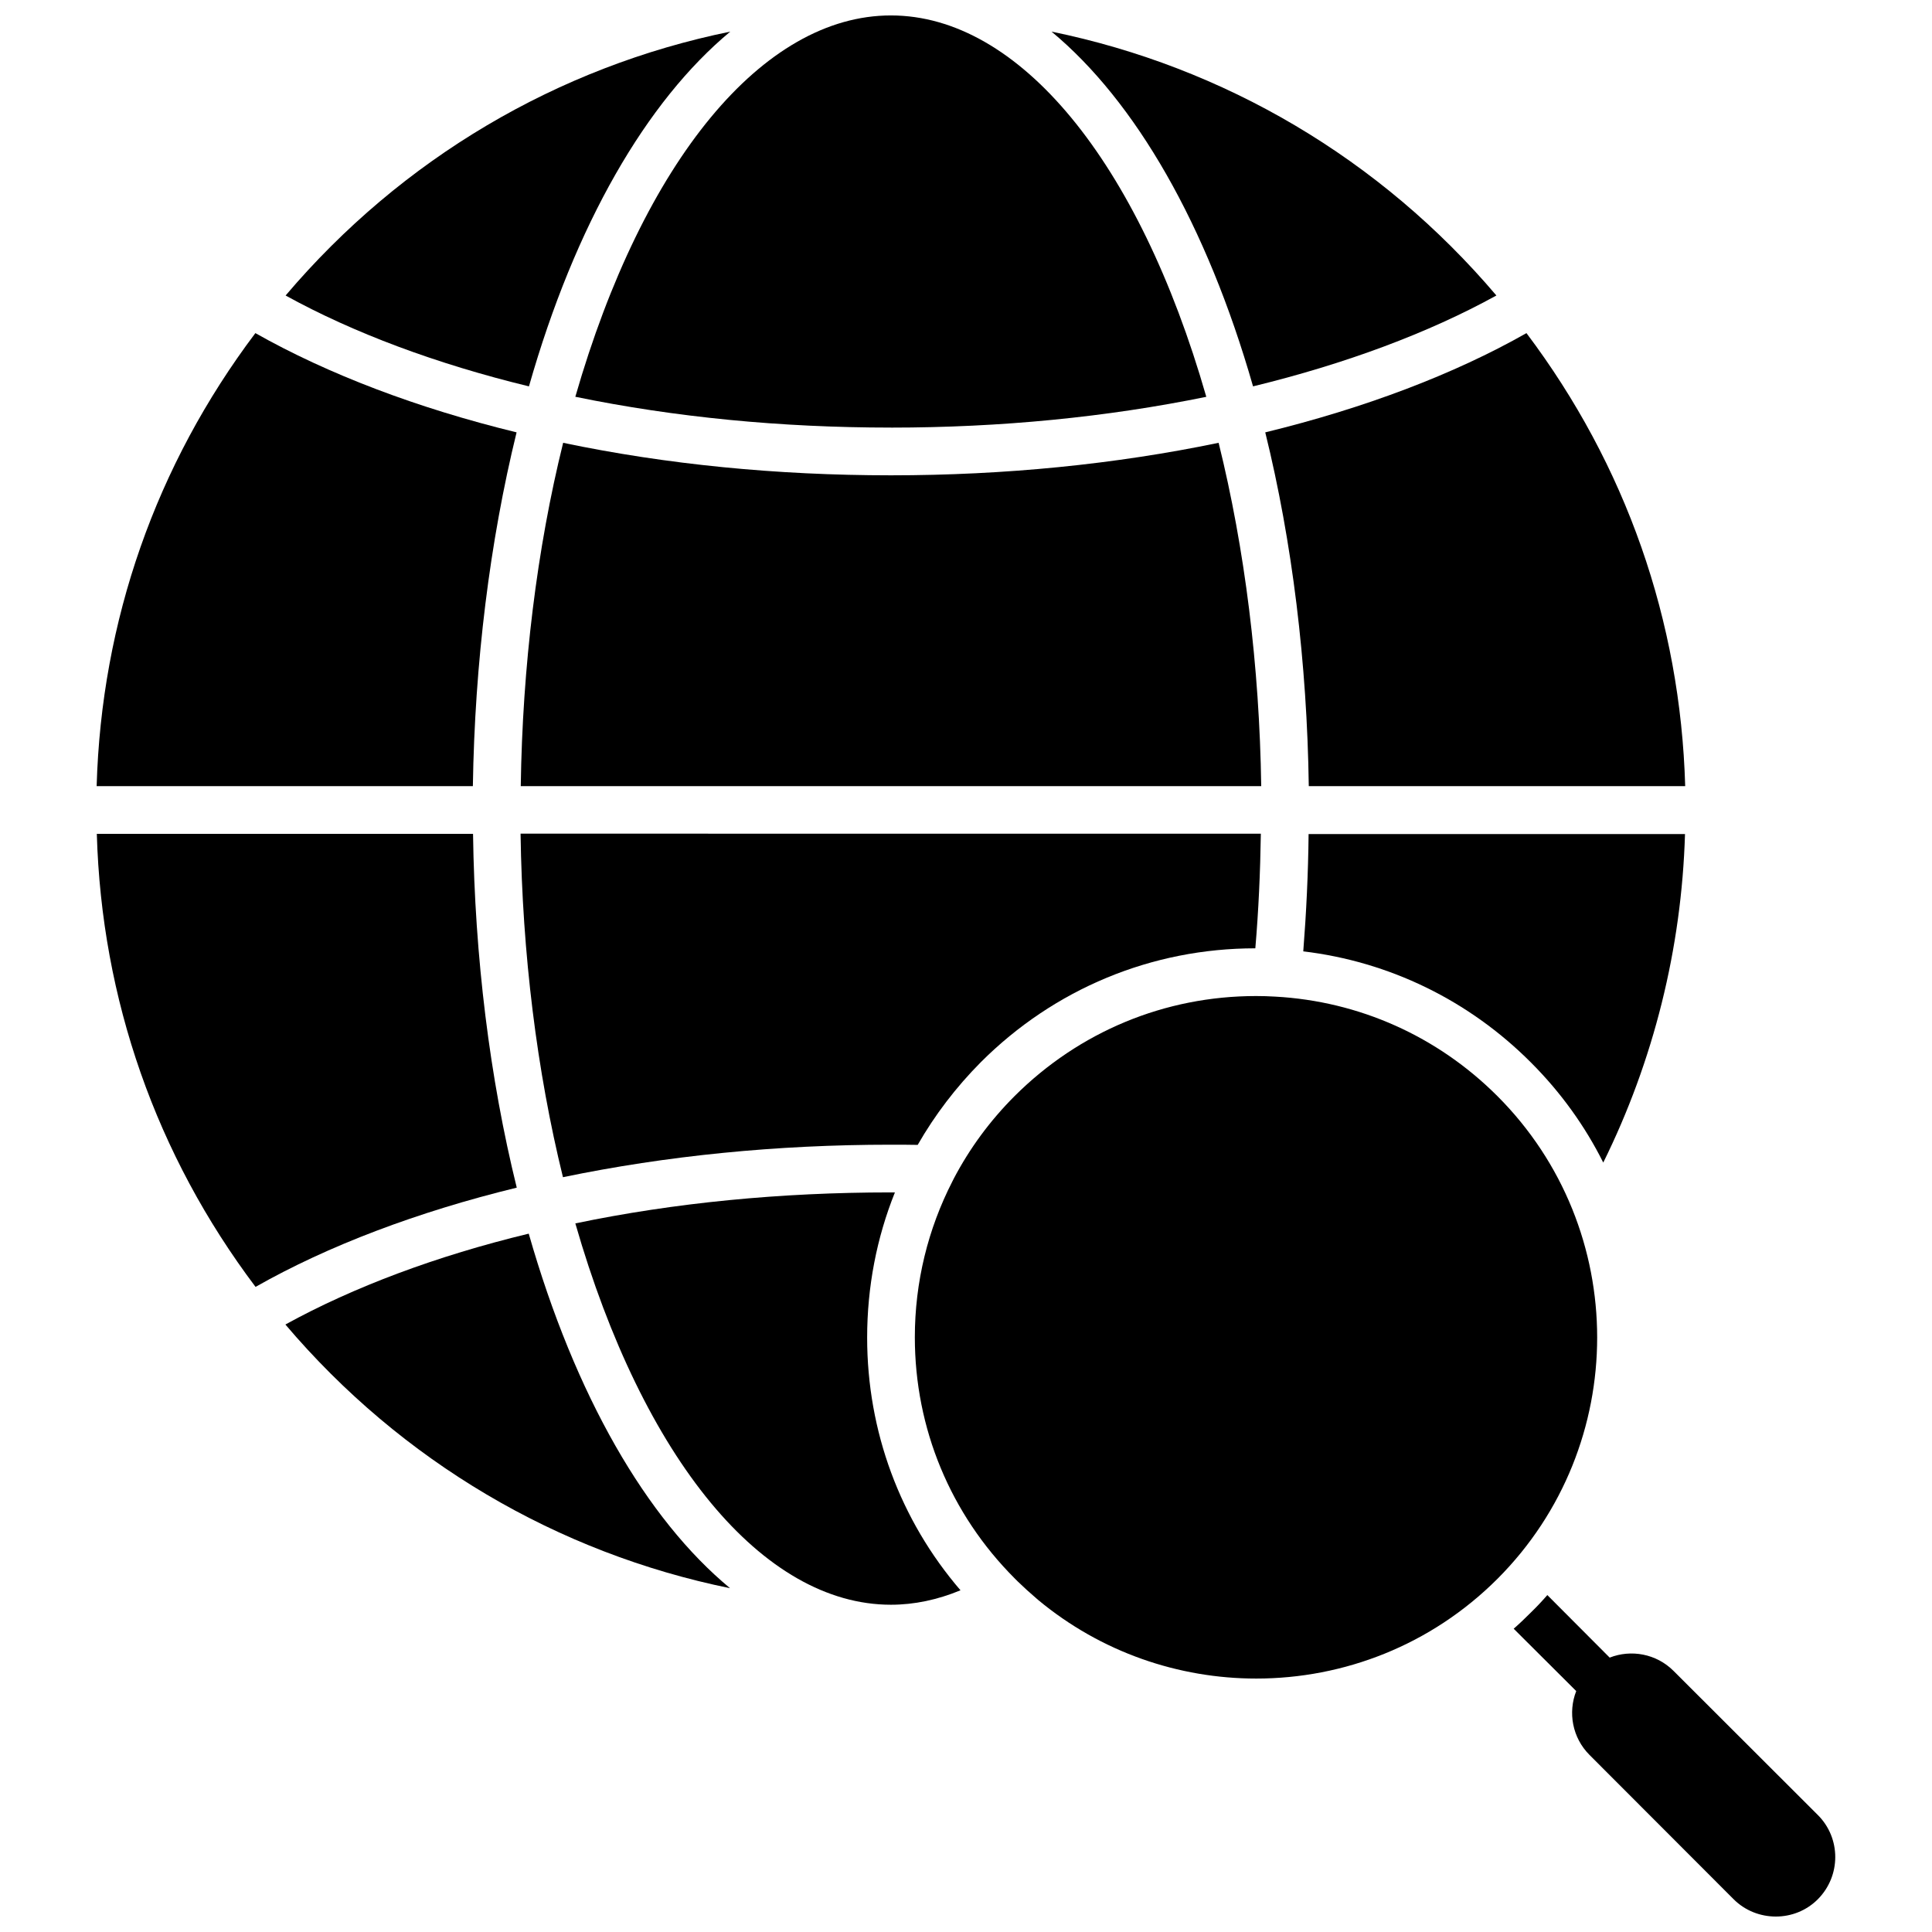
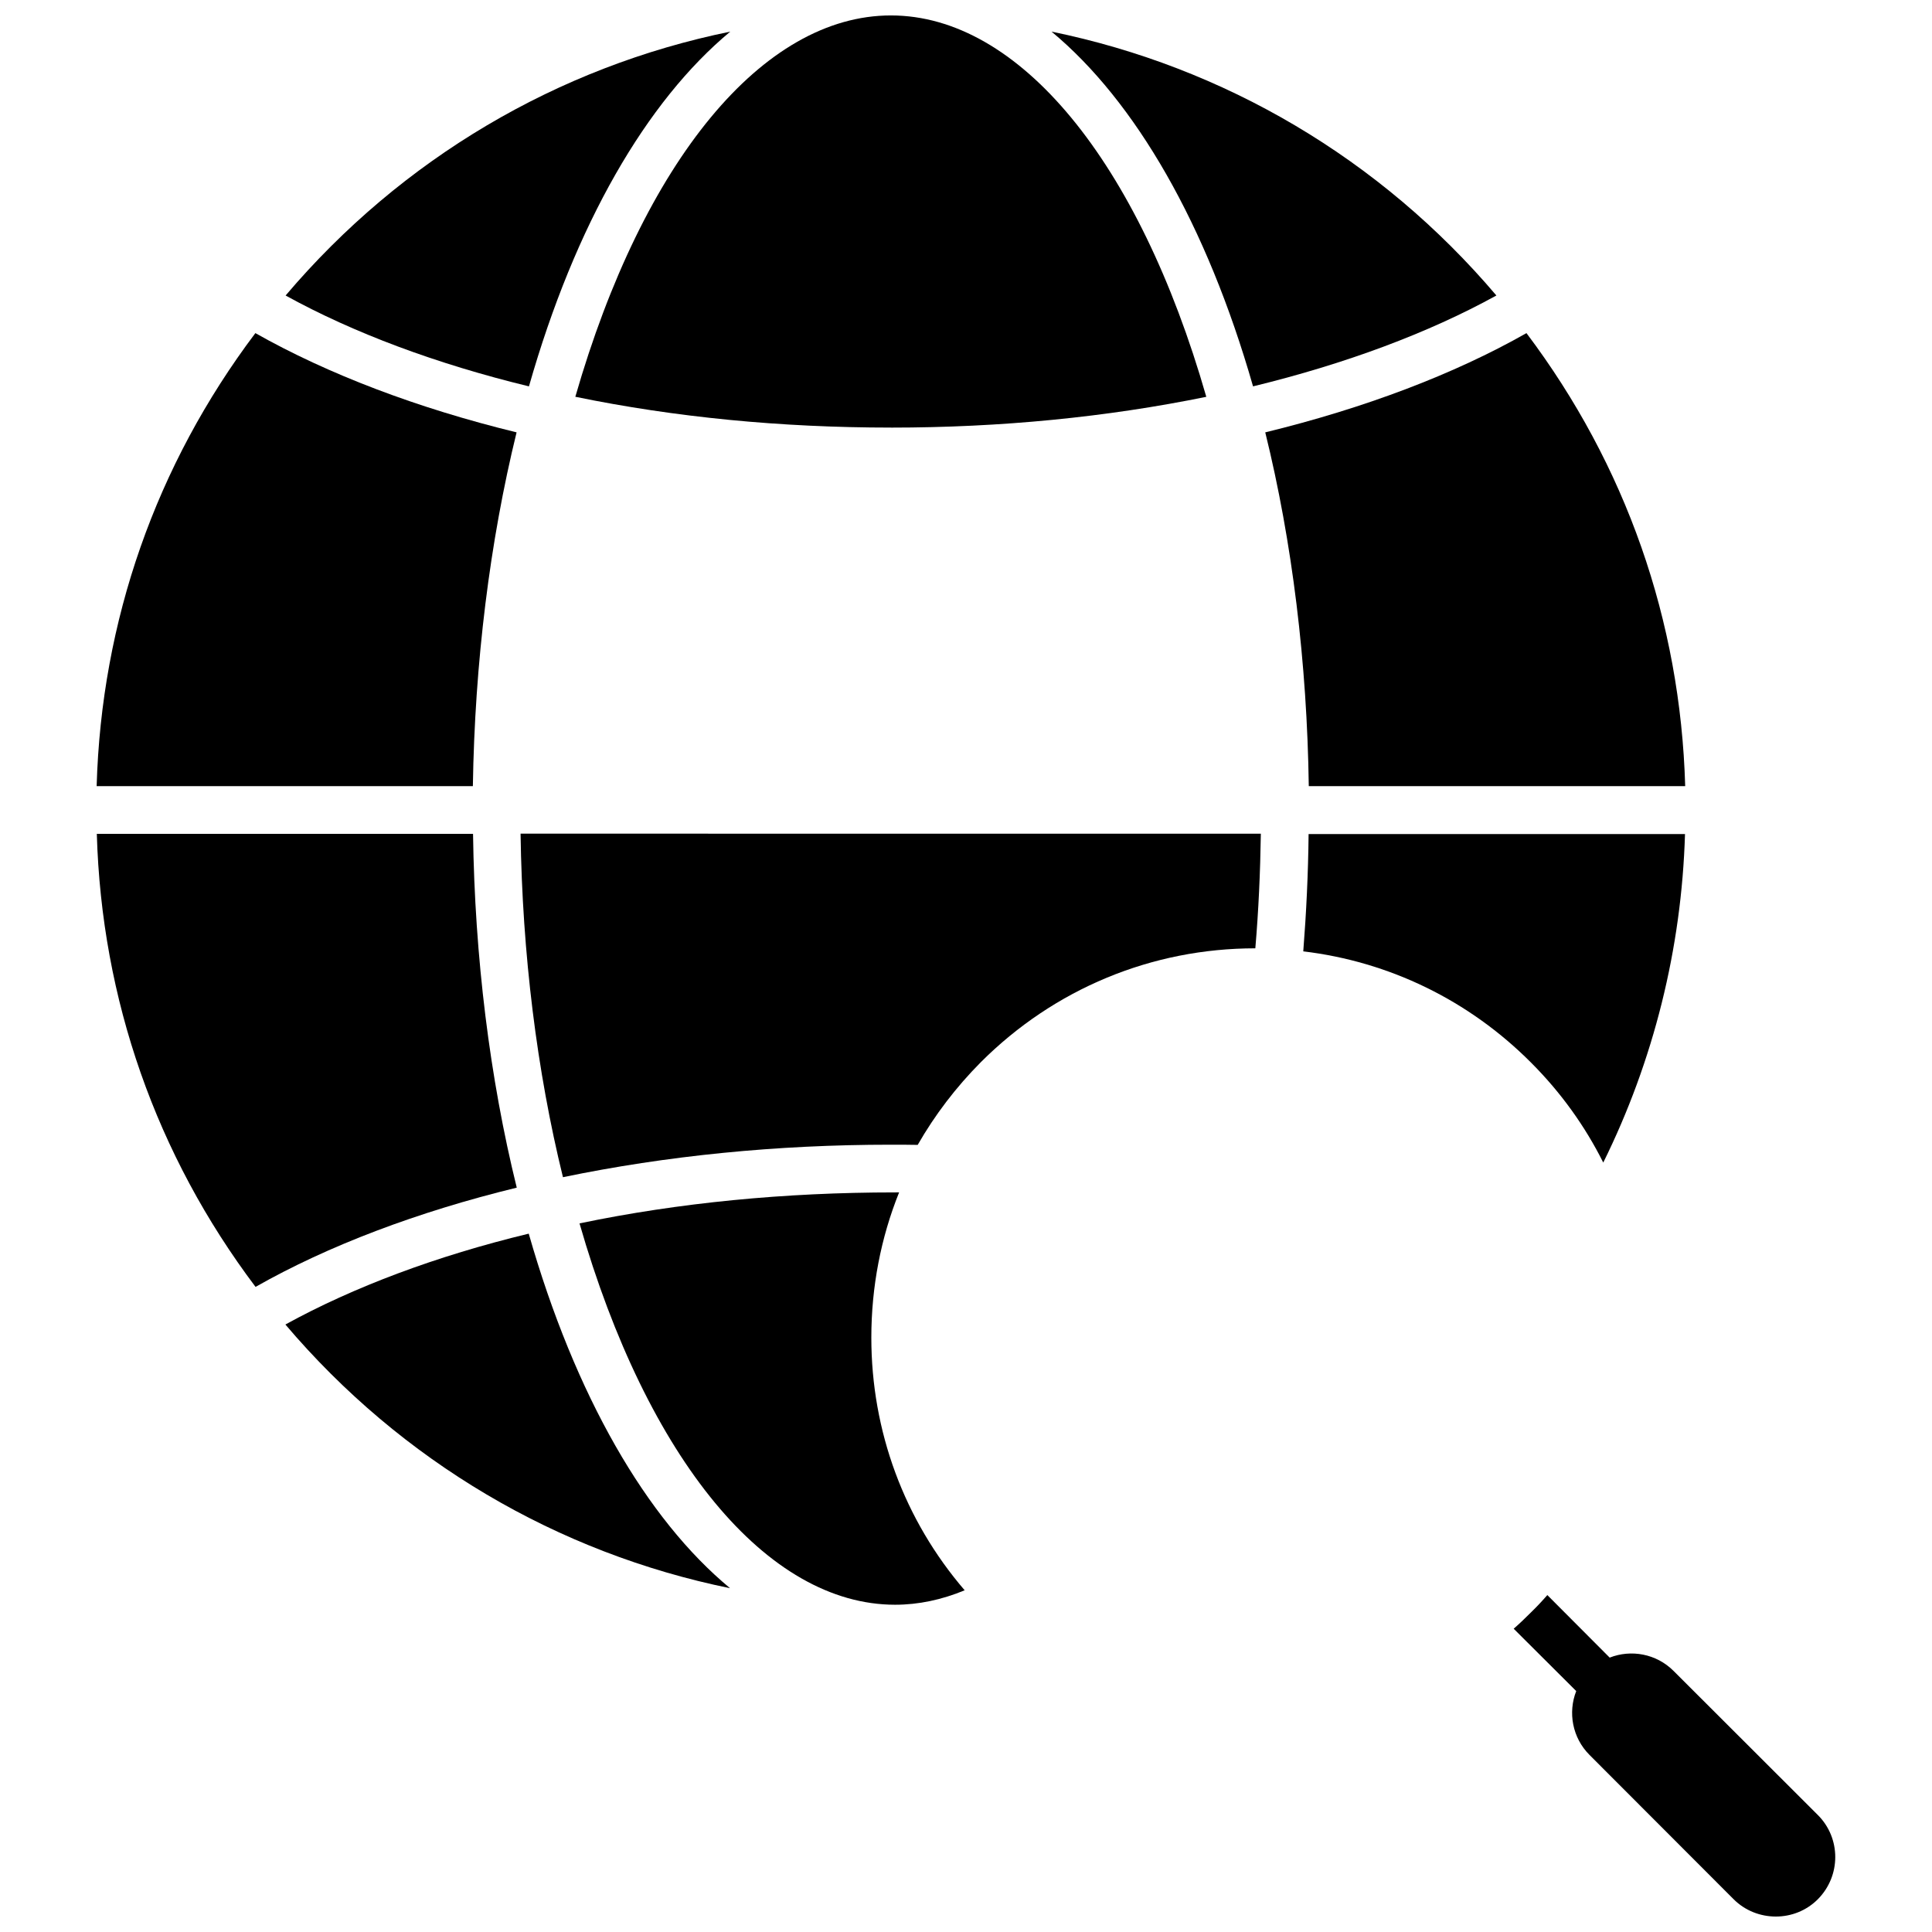
<svg xmlns="http://www.w3.org/2000/svg" width="800px" height="800px" version="1.1" viewBox="144 144 512 512">
  <defs>
    <clipPath id="b">
      <path d="m296 148.09h168v109.91h-168z" />
    </clipPath>
    <clipPath id="a">
      <path d="m545 566h86v85.902h-86z" />
    </clipPath>
  </defs>
  <path d="m337.53 152.38c-45.695 9.32-87.059 33.656-117.84 69.93 17.984 9.926 40.004 18.137 64.488 24.082 12.238-42.926 31.133-75.57 53.352-94.012z" />
  <g clip-path="url(#b)">
    <path d="m380.1 257.32c29.121 0 57.184-2.769 83.582-8.16-17.934-62.523-49.676-101.07-83.582-101.07s-65.645 38.543-83.633 101.06c26.449 5.441 54.512 8.164 83.633 8.164z" />
  </g>
  <path d="m476.07 246.39c24.434-5.945 46.5-14.156 64.488-24.082-30.785-36.273-72.148-60.559-117.89-69.93 22.215 18.441 41.109 51.086 53.402 94.012z" />
  <path d="m284.12 470.93c-24.434 5.894-46.453 14.156-64.488 24.082 30.781 36.273 72.145 60.559 117.84 69.879-22.164-18.336-41.059-50.984-53.352-93.961z" />
  <path d="m280.9 258.58c-26.25-6.398-49.977-15.418-69.223-26.301-26.348 34.965-40.809 76.227-42.066 120.06h99.703c0.5-32.645 4.481-64.789 11.586-93.758z" />
  <path d="m490.84 352.34h99.754c-1.258-43.832-15.719-85.094-42.066-120.06-19.246 10.934-42.977 19.902-69.223 26.301 7.152 28.965 11.082 61.16 11.535 93.758z" />
-   <path d="m466.95 261.35c-27.457 5.691-56.629 8.613-86.855 8.613-30.23 0-59.449-2.871-86.855-8.613-6.953 28.062-10.781 59.297-11.234 90.988h196.23c-0.457-31.691-4.336-62.926-11.289-90.988z" />
  <path d="m269.36 364.98h-99.703c1.258 43.832 15.719 85.094 42.066 120.06 19.246-10.934 42.977-19.902 69.223-26.301-7.152-28.969-11.133-61.113-11.586-93.758z" />
-   <path d="m540.81 434.46c-15.871-15.871-36.676-25.141-58.895-26.348-1.664-0.102-3.324-0.152-5.039-0.152-24.184 0-46.855 9.422-63.984 26.5-6.551 6.551-11.941 13.906-16.121 21.867-0.102 0.203-0.203 0.402-0.301 0.605-0.051 0.051-0.051 0.051-0.051 0.102-6.5 12.645-9.977 26.754-9.977 41.363 0 24.133 9.422 46.855 26.5 63.934l0.203 0.203c0.152 0.152 0.352 0.352 0.555 0.555 1.613 1.562 3.273 3.074 4.988 4.535 0.152 0.102 0.301 0.25 0.402 0.352 16.727 13.906 37.281 20.859 57.836 20.859 23.176 0 46.301-8.816 63.934-26.449 35.215-35.277 35.215-92.66-0.051-127.93z" />
-   <path d="m381.16 460h-1.109c-29.121 0-57.234 2.719-83.582 8.211 17.984 62.523 49.727 101.06 83.633 101.06 6.195 0 12.344-1.309 18.438-3.828-16.02-18.641-24.738-42.168-24.738-66.957 0.004-13.449 2.523-26.449 7.359-38.488z" />
+   <path d="m381.16 460c-29.121 0-57.234 2.719-83.582 8.211 17.984 62.523 49.727 101.06 83.633 101.06 6.195 0 12.344-1.309 18.438-3.828-16.02-18.641-24.738-42.168-24.738-66.957 0.004-13.449 2.523-26.449 7.359-38.488z" />
  <path d="m293.19 455.97c27.406-5.691 56.629-8.613 86.855-8.613 2.469 0 4.836 0 7.152 0.051 4.535-7.91 10.125-15.266 16.727-21.914 19.445-19.445 45.293-30.18 72.75-30.18 0.855-9.977 1.309-20.152 1.461-30.379l-196.18-0.004c0.453 31.789 4.332 62.977 11.234 91.039z" />
  <path d="m489.38 396.12c22.773 2.719 43.883 12.949 60.355 29.473 7.961 7.961 14.359 16.93 19.145 26.5 13.352-27.004 20.758-56.73 21.664-87.059h-99.754c-0.102 10.379-0.605 20.805-1.41 31.086z" />
  <g clip-path="url(#a)">
    <path d="m625.75 625-38.238-38.188c-4.586-4.586-11.285-5.742-16.93-3.527l-16.523-16.574c-1.359 1.562-2.82 3.125-4.332 4.586-1.512 1.512-3.023 2.973-4.586 4.332l16.574 16.523c-2.215 5.644-1.059 12.344 3.527 16.93l38.188 38.238c3.074 3.074 7.152 4.586 11.184 4.586s8.062-1.512 11.133-4.586c6.152-6.199 6.152-16.176 0.004-22.32z" />
  </g>
</svg>